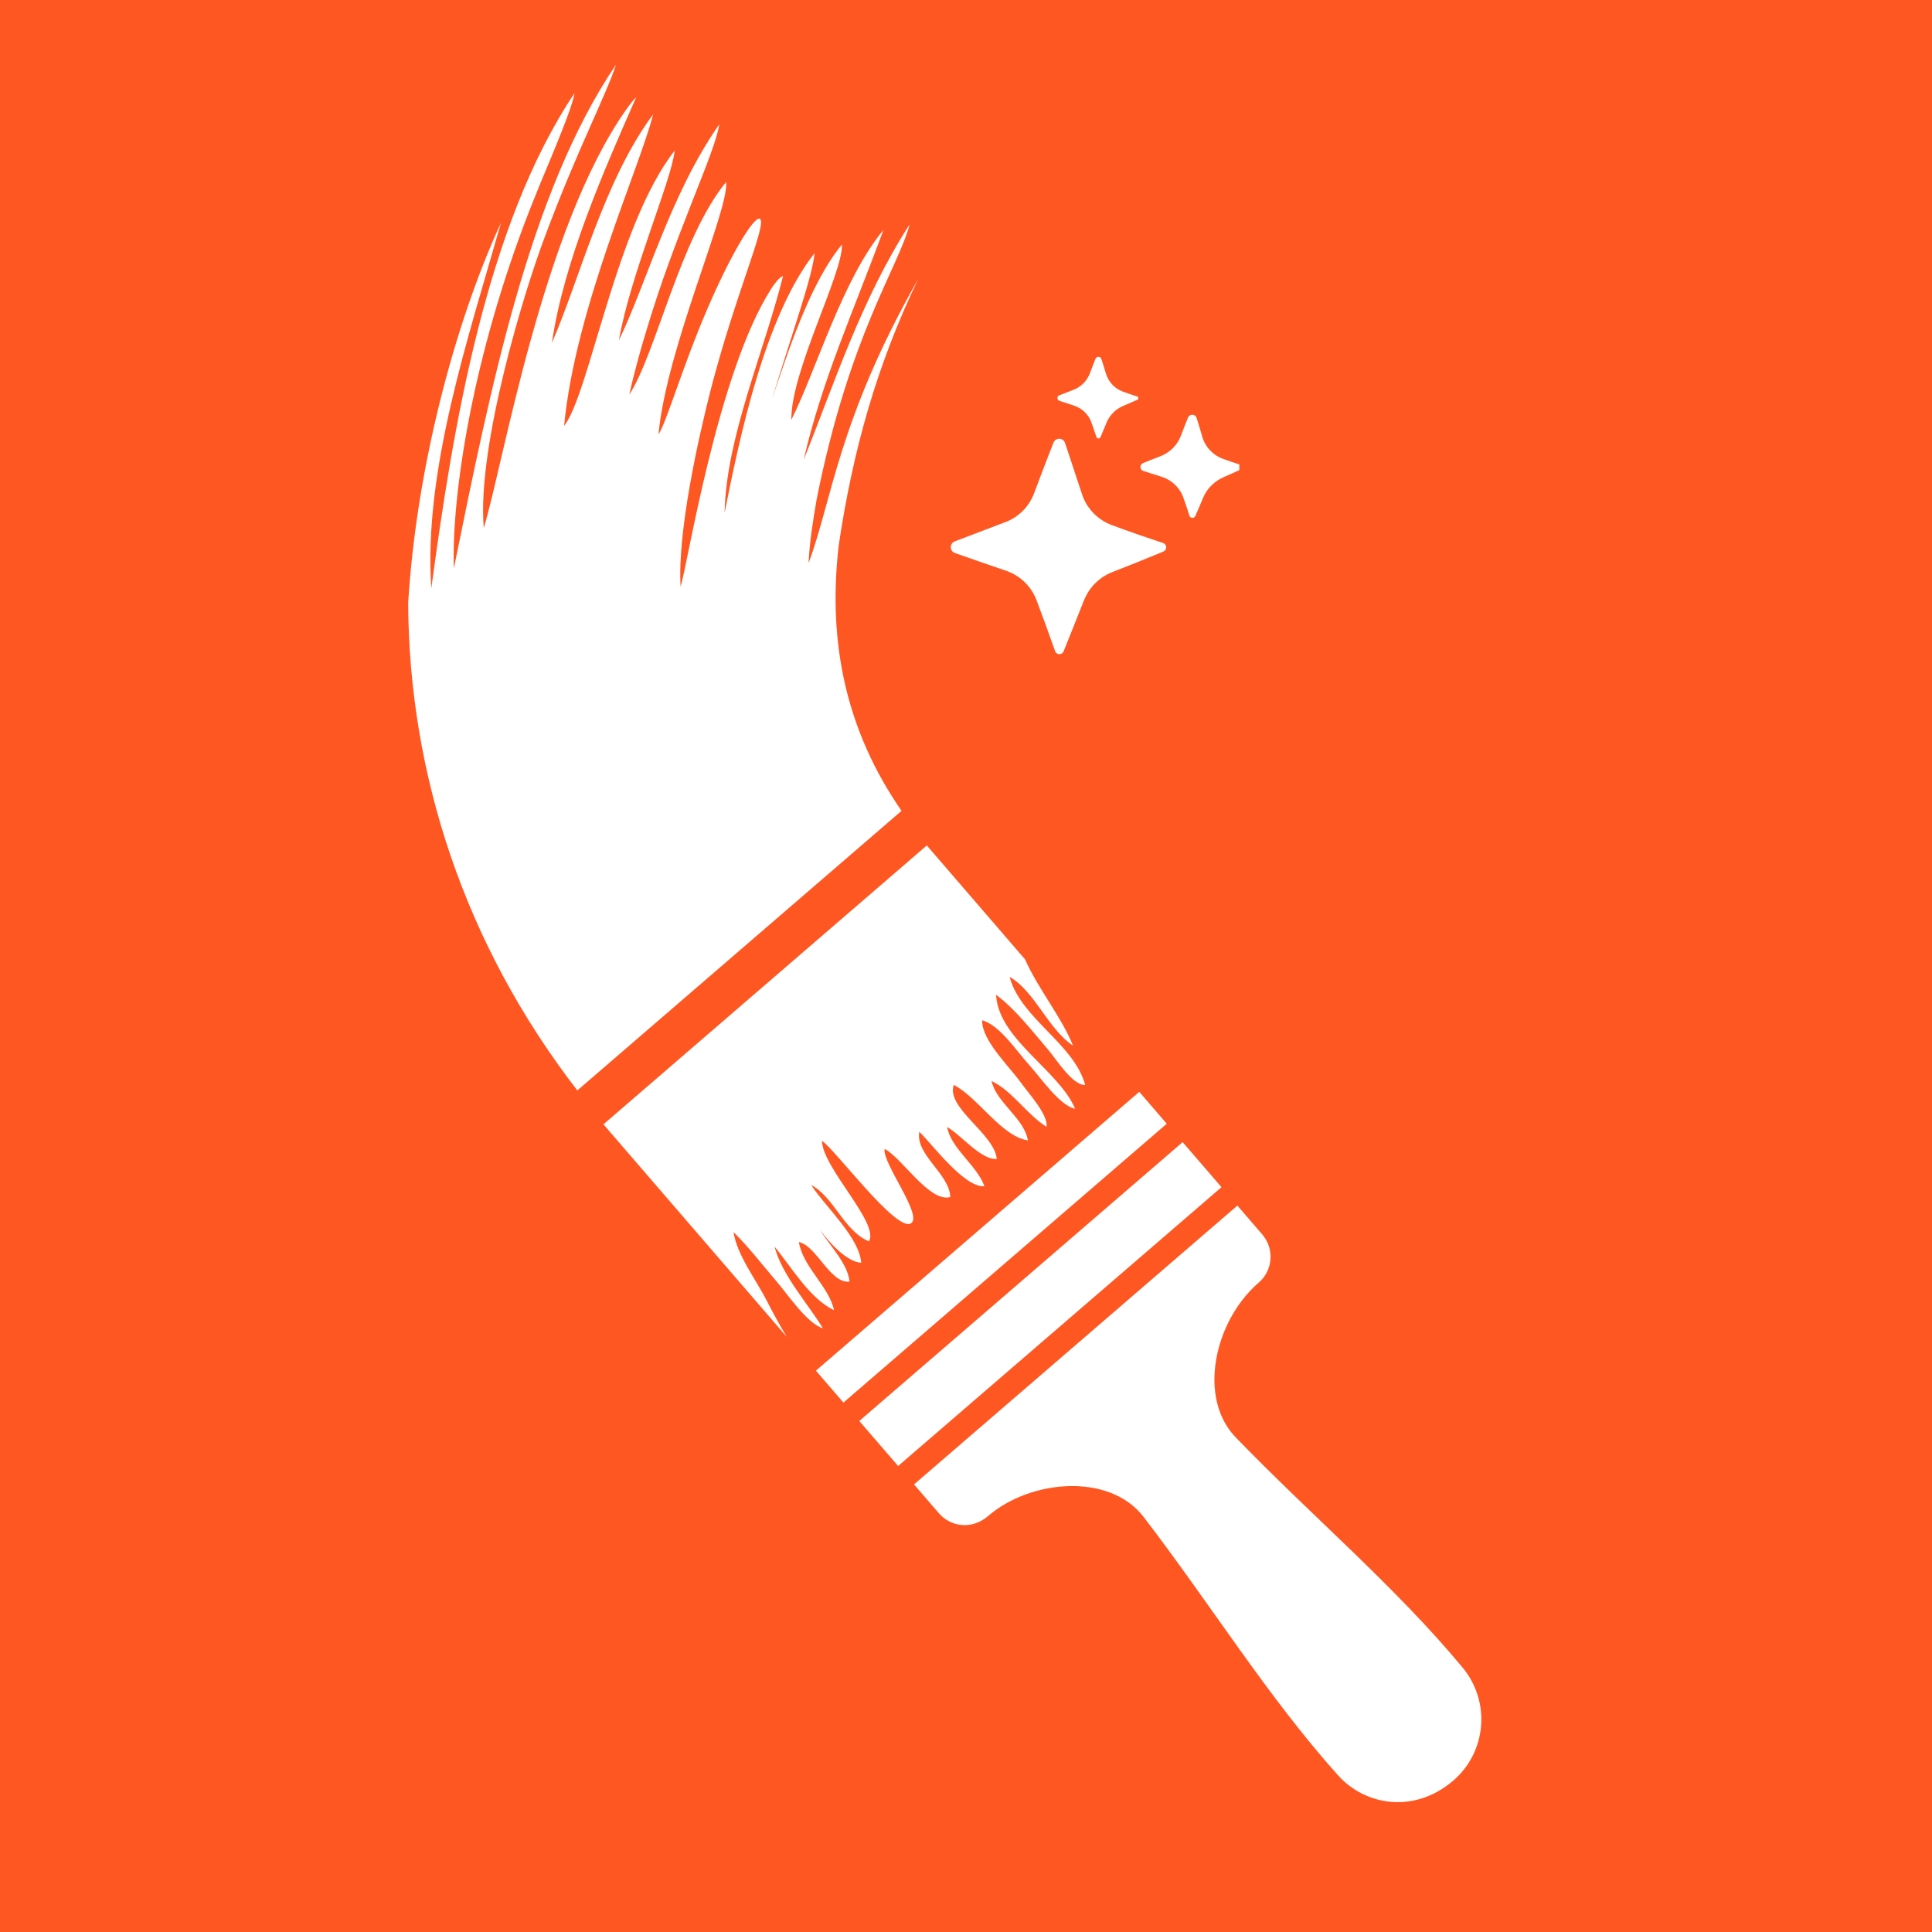
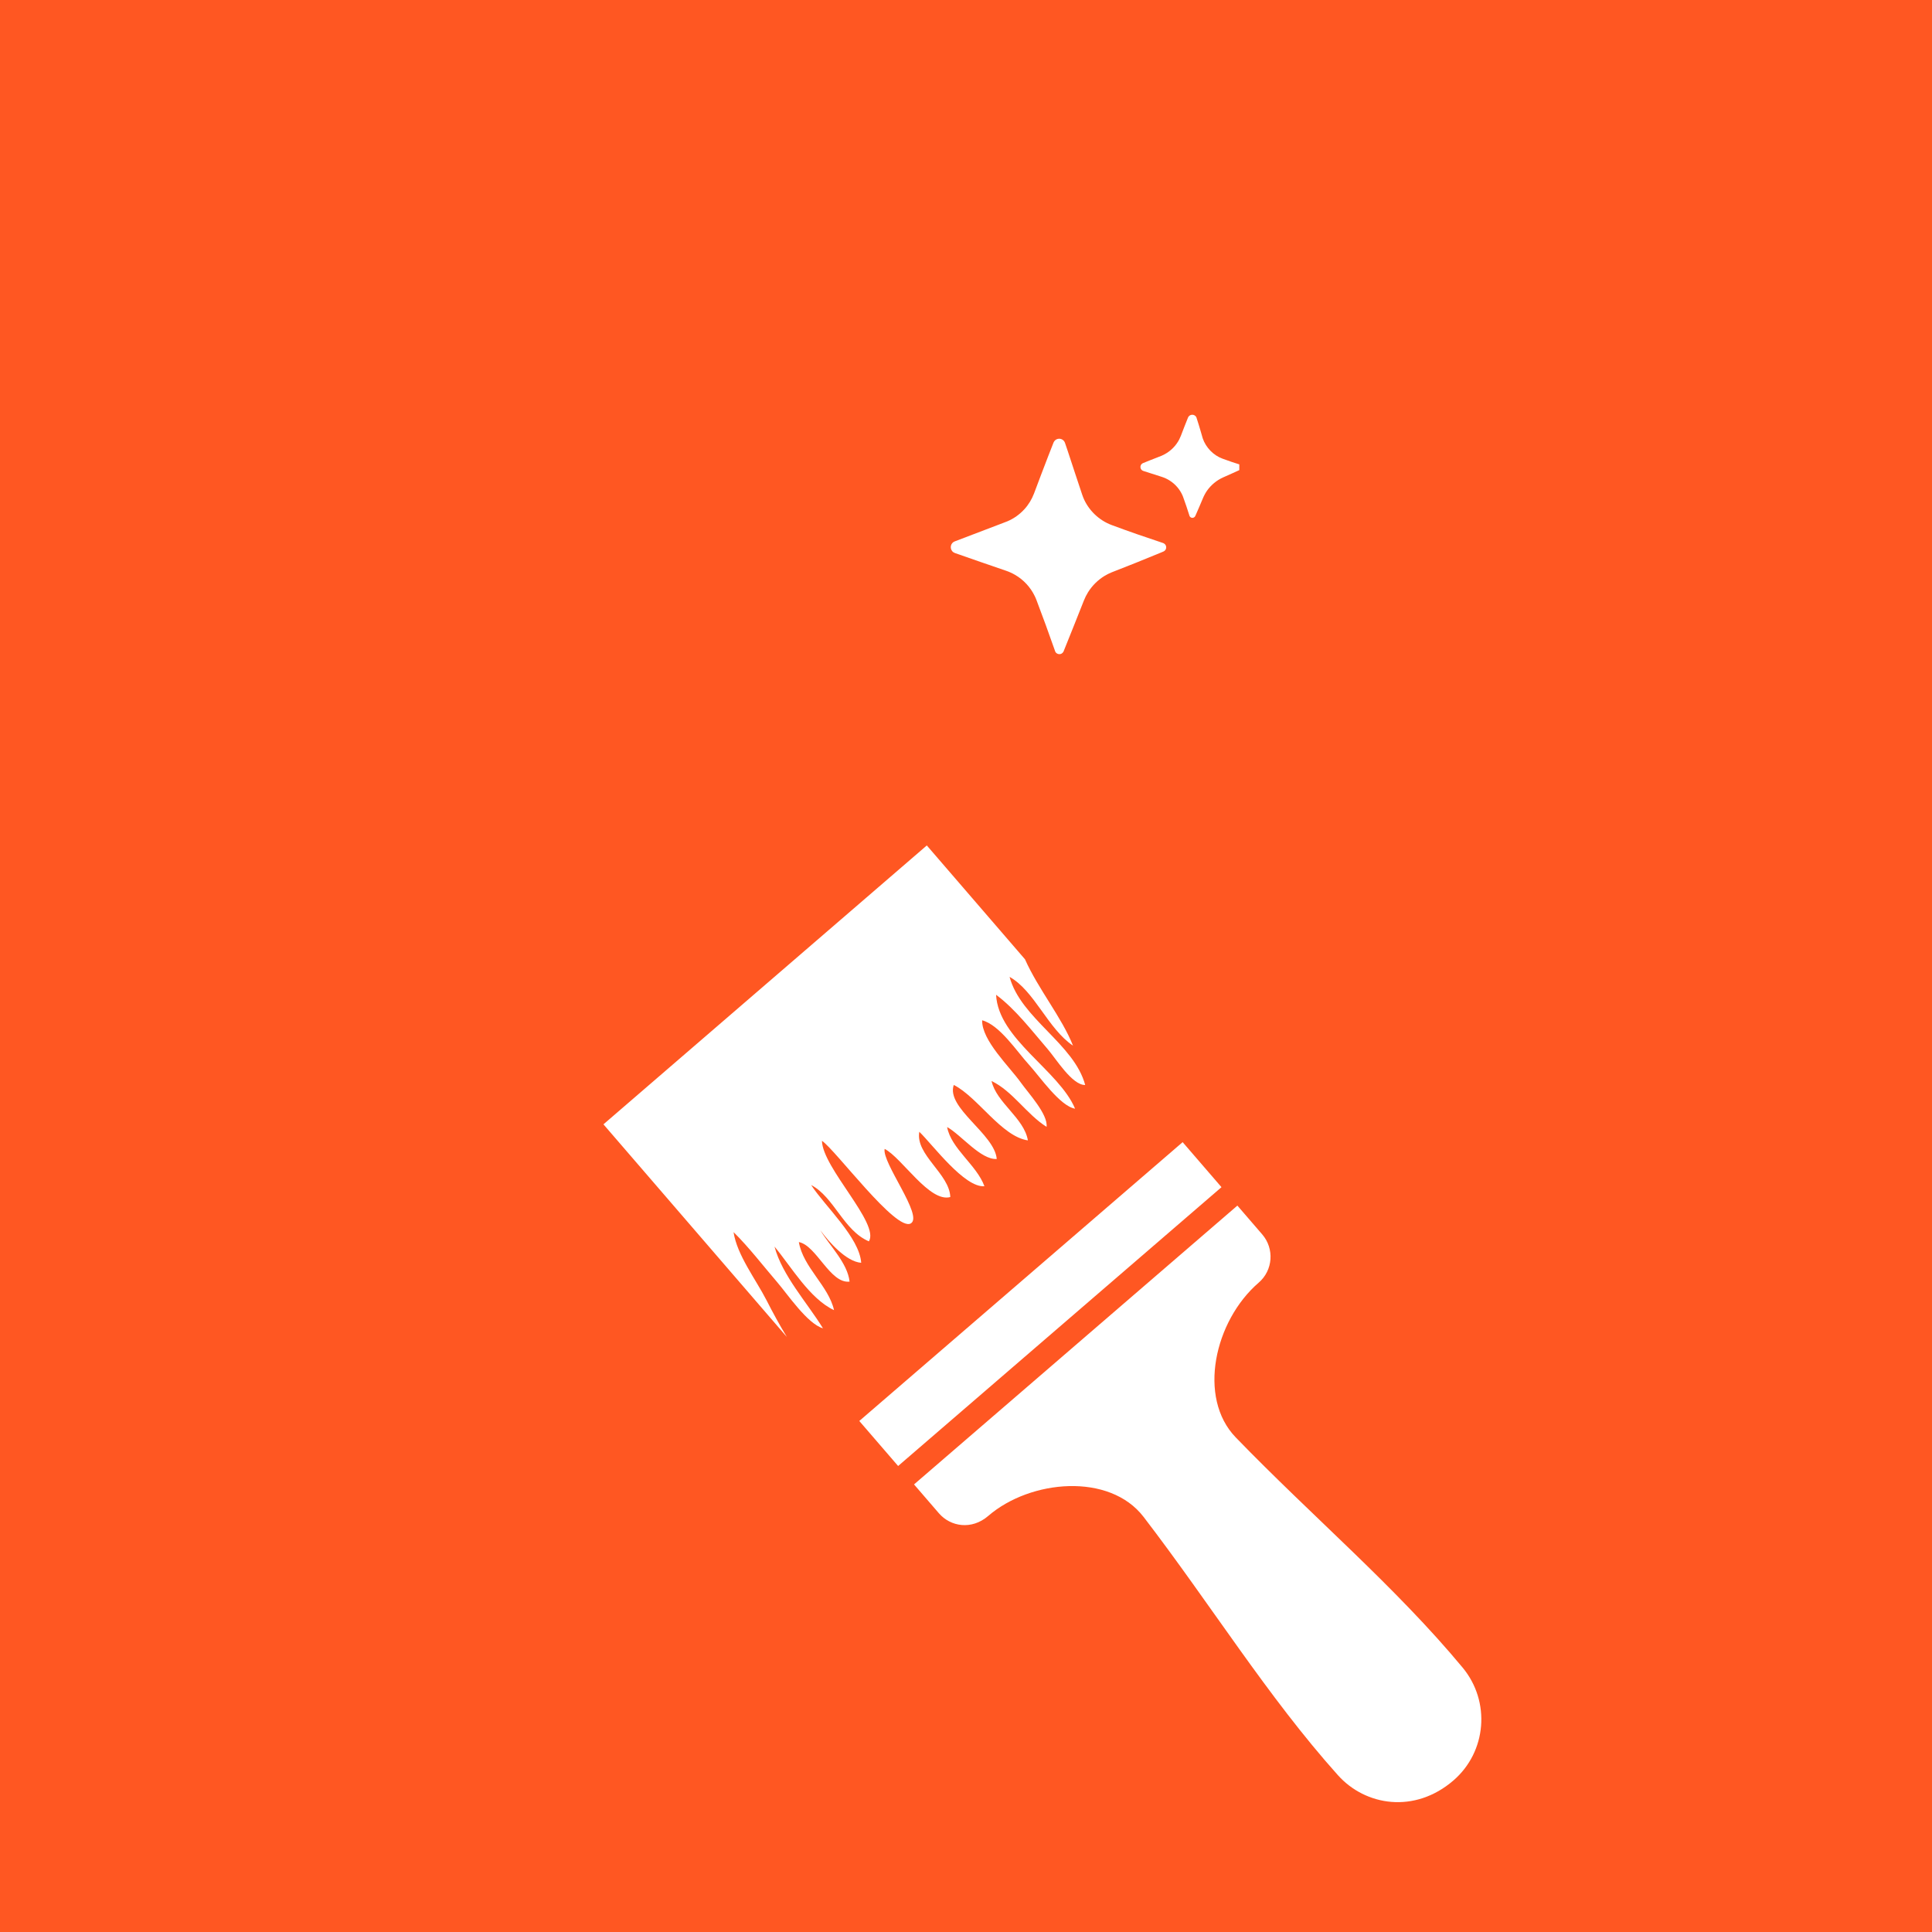
<svg xmlns="http://www.w3.org/2000/svg" width="200" zoomAndPan="magnify" viewBox="0 0 150 150" height="200" preserveAspectRatio="xMidYMid meet" version="1.0">
  <defs>
    <clipPath id="fcd002acae">
      <path d="M 70 93 L 115.695 93 L 115.695 140 L 70 140 Z M 70 93 " clip-rule="nonzero" />
    </clipPath>
    <clipPath id="26daaec711">
-       <path d="M 31.695 5.012 L 72 5.012 L 72 85 L 31.695 85 Z M 31.695 5.012 " clip-rule="nonzero" />
-     </clipPath>
+       </clipPath>
    <clipPath id="1a8a5aff25">
      <path d="M 73.719 34 L 91 34 L 91 50.898 L 73.719 50.898 Z M 73.719 34 " clip-rule="nonzero" />
    </clipPath>
    <clipPath id="d1595a2334">
-       <path d="M 82 27.648 L 89 27.648 L 89 35 L 82 35 Z M 82 27.648 " clip-rule="nonzero" />
-     </clipPath>
+       </clipPath>
    <clipPath id="d8edd1cbbc">
      <path d="M 88 32 L 96.219 32 L 96.219 41 L 88 41 Z M 88 32 " clip-rule="nonzero" />
    </clipPath>
  </defs>
  <rect x="-15" width="180" fill="#ffffff" y="-15" height="180" fill-opacity="1" />
  <rect x="-15" width="180" fill="#ff5722" y="-15" height="180" fill-opacity="1" />
-   <path fill="#ffffff" d="M 88.453 84.77 C 79.367 92.605 72.434 98.586 63.348 106.418 L 65.484 108.895 L 90.586 87.246 L 88.453 84.77 " fill-opacity="1" fill-rule="nonzero" />
  <path fill="#ffffff" d="M 91.82 88.676 L 66.715 110.324 L 69.73 113.82 L 94.836 92.172 L 91.82 88.676 " fill-opacity="1" fill-rule="nonzero" />
  <g clip-path="url(#fcd002acae)">
    <path fill="#ffffff" d="M 113.559 129.473 C 108.34 123.184 101.91 117.766 95.945 111.602 C 92.957 108.516 94.285 102.551 97.723 99.586 C 98.836 98.629 98.957 96.953 98 95.84 L 96.07 93.602 L 70.965 115.25 L 72.895 117.488 C 73.797 118.535 75.438 118.805 76.723 117.699 C 80.008 114.863 86.148 114.328 88.789 117.773 C 94.008 124.578 98.418 131.734 103.875 137.824 C 106.016 140.215 109.832 140.828 112.84 138.238 C 115.43 136.004 115.742 132.105 113.559 129.473 " fill-opacity="1" fill-rule="nonzero" />
  </g>
  <g clip-path="url(#26daaec711)">
    <path fill="#ffffff" d="M 69.996 62.953 C 65.73 56.801 64.223 49.934 65.125 42.293 C 66.199 35.086 68.035 28.426 71.293 21.656 C 65.078 32.598 64.621 38.777 62.773 43.734 C 62.887 41.828 63.102 40.559 63.402 38.781 C 65.961 25.961 69.762 20.75 70.621 17.426 C 66.883 23.223 64.781 29.758 62.398 35.699 C 63.809 29.543 66.289 24.109 68.594 17.848 C 65.387 21.715 63.387 28.715 61.438 32.598 C 61.402 28.805 65.445 21.246 65.371 18.984 C 62.852 22.027 61.125 27.504 59.934 31 C 61.77 25.02 63.031 21.598 63.246 19.652 C 59.375 24.559 57.41 34.016 56.258 39.812 C 56.371 33.977 59.289 27.441 60.797 21.422 C 60.445 21.562 60.055 22.141 59.852 22.461 C 55.715 28.957 53.402 43.766 52.84 45.551 C 52.598 41.316 54.164 34.215 55.227 30.074 C 57.117 22.848 59.441 17.676 59.043 17.035 C 58.707 16.516 56.848 19.477 54.895 24.039 C 53.035 28.344 51.742 32.816 51.125 33.73 C 51.75 26.98 56.625 16.277 56.375 14.133 C 52.793 18.5 50.941 27.434 48.855 30.648 C 49.203 29.051 49.855 26.707 50.16 25.75 C 52.43 18.102 55.516 11.922 55.84 9.66 C 52.047 15.074 50.191 22.02 48.047 26.426 C 48.98 21.199 52.121 14.078 52.383 11.691 C 47.828 17.504 45.785 30.531 43.797 33.07 C 44.652 23.949 49.668 13.031 50.707 8.883 C 46.895 13.996 45.031 21.602 42.848 26.629 C 43.766 20.34 46.836 13.359 49.395 7.547 C 49.168 7.766 48.922 8.086 48.645 8.473 C 42.125 17.66 39.086 36.008 37.559 40.996 C 37.016 34.586 40.773 22.387 42.324 18.324 C 44.836 11.59 47.074 7.359 47.824 5.02 C 41.086 14.98 38.086 30.145 35.234 44.137 C 35.055 38.445 36.672 27.688 41.148 16.234 C 41.438 15.52 41.727 14.797 42.016 14.082 C 43.961 9.465 44.465 8.027 44.609 7.23 C 37.73 17.488 35.156 33.23 33.488 45.676 C 32.852 36.535 36.426 26.012 38.902 17.281 C 35.25 25.219 32.324 36.473 31.691 46.812 C 31.746 60.008 36.016 73.266 44.824 84.66 L 69.996 62.953 " fill-opacity="1" fill-rule="nonzero" />
  </g>
  <path fill="#ffffff" d="M 63.895 103.129 C 62.672 101.145 60.73 99.027 60.133 96.785 C 61.426 98.34 62.875 100.844 64.754 101.719 C 64.332 99.836 62.352 98.395 62.023 96.434 C 63.391 96.695 64.449 99.684 65.961 99.504 C 65.805 98.062 64.41 96.723 63.691 95.516 C 64.352 96.418 65.695 97.957 66.863 98.043 C 66.727 96.07 64.055 93.664 62.977 92.004 C 64.762 92.938 65.488 95.539 67.461 96.379 C 68.316 94.988 63.855 90.672 63.816 88.57 C 64.906 89.32 69.566 95.637 70.711 94.988 C 71.719 94.418 68.461 90.27 68.684 89.199 C 70.039 89.902 72.164 93.387 73.781 92.938 C 73.719 91.133 71.055 89.656 71.375 87.871 C 72.422 88.883 74.879 92.227 76.43 92.098 C 75.828 90.445 73.84 89.184 73.535 87.504 C 74.633 88.117 76.141 90.055 77.387 89.984 C 77.227 88.039 73.43 86.016 74.051 84.234 C 75.926 85.188 77.762 88.242 79.805 88.539 C 79.512 86.801 77.359 85.617 76.984 83.93 C 78.621 84.715 79.707 86.512 81.254 87.488 C 81.383 86.527 79.836 84.863 79.266 84.062 C 78.379 82.812 76.215 80.781 76.254 79.215 C 77.625 79.586 78.949 81.637 79.883 82.656 C 80.727 83.582 82.301 85.883 83.469 86.078 C 82.211 83.094 77.508 80.68 77.336 77.234 C 78.844 78.355 80.109 80.023 81.332 81.441 C 81.996 82.211 83.246 84.262 84.254 84.238 C 83.391 81.035 79.258 79.086 78.383 75.844 C 80.324 76.93 81.367 79.891 83.309 81.184 C 82.426 78.973 80.629 76.828 79.578 74.477 L 71.957 65.641 L 46.852 87.293 L 61.09 103.801 C 60.516 102.859 59.992 101.891 59.516 100.957 C 58.676 99.32 57.223 97.445 56.953 95.66 C 58.16 96.852 59.23 98.254 60.34 99.547 C 61.148 100.488 62.699 102.793 63.895 103.129 " fill-opacity="1" fill-rule="nonzero" />
  <g clip-path="url(#1a8a5aff25)">
    <path fill="#ffffff" d="M 90.418 42.227 C 90.398 42.211 90.379 42.199 90.359 42.188 L 90.344 42.18 C 90.34 42.176 90.332 42.176 90.328 42.172 L 90.312 42.164 C 90.309 42.164 90.305 42.164 90.301 42.16 C 88.969 41.719 87.641 41.262 86.324 40.77 C 85.324 40.402 84.496 39.605 84.098 38.617 C 84.066 38.543 84.039 38.469 84.016 38.391 C 83.672 37.375 83.234 36.027 82.895 35.004 C 82.855 34.891 82.742 34.559 82.707 34.449 C 82.707 34.449 82.691 34.402 82.691 34.402 C 82.656 34.289 82.582 34.188 82.477 34.129 C 82.309 34.027 82.082 34.047 81.934 34.172 C 81.879 34.219 81.832 34.277 81.801 34.348 C 81.664 34.691 81.523 35.047 81.391 35.395 C 81.02 36.352 80.641 37.355 80.281 38.316 C 80.109 38.766 79.855 39.188 79.527 39.543 C 79.16 39.945 78.707 40.266 78.207 40.477 C 78.082 40.531 77.801 40.633 77.668 40.684 C 76.59 41.094 75.188 41.629 74.113 42.039 C 73.812 42.16 73.723 42.547 73.93 42.793 C 73.984 42.859 74.062 42.91 74.141 42.938 C 75.457 43.402 76.801 43.863 78.121 44.316 C 78.359 44.398 78.59 44.504 78.805 44.629 C 79.465 45.008 80.004 45.59 80.336 46.277 C 80.383 46.375 80.43 46.477 80.469 46.582 C 80.957 47.871 81.438 49.18 81.891 50.48 C 81.902 50.512 81.914 50.555 81.926 50.582 C 82.008 50.766 82.234 50.84 82.414 50.75 C 82.473 50.719 82.523 50.668 82.559 50.609 L 82.566 50.594 C 82.57 50.59 82.57 50.582 82.574 50.578 L 82.582 50.562 L 82.59 50.539 C 83.105 49.242 83.645 47.934 84.148 46.637 C 84.238 46.406 84.348 46.188 84.477 45.98 C 84.801 45.461 85.25 45.02 85.773 44.703 C 85.945 44.602 86.121 44.512 86.305 44.438 C 87.555 43.957 88.824 43.441 90.066 42.93 L 90.246 42.855 L 90.289 42.836 L 90.312 42.828 C 90.367 42.805 90.422 42.77 90.461 42.723 C 90.586 42.578 90.566 42.348 90.418 42.227 Z M 90.418 42.227 " fill-opacity="1" fill-rule="nonzero" />
  </g>
  <g clip-path="url(#d1595a2334)">
    <path fill="#ffffff" d="M 82.18 31.078 C 82.199 31.098 82.223 31.109 82.25 31.117 C 82.625 31.246 83 31.367 83.379 31.488 C 83.555 31.547 83.727 31.629 83.883 31.727 C 84.238 31.953 84.523 32.293 84.691 32.68 C 84.746 32.812 84.789 32.945 84.84 33.082 C 84.938 33.363 85.031 33.645 85.125 33.926 C 85.133 33.953 85.148 33.977 85.168 33.996 C 85.25 34.074 85.383 34.051 85.438 33.953 C 85.598 33.582 85.754 33.207 85.906 32.828 C 86.125 32.281 86.555 31.828 87.082 31.57 C 87.113 31.555 87.145 31.539 87.176 31.527 C 87.379 31.441 87.793 31.262 88.004 31.168 L 88.27 31.055 C 88.277 31.051 88.293 31.043 88.305 31.039 C 88.395 30.996 88.41 30.867 88.328 30.805 C 88.316 30.797 88.301 30.789 88.285 30.781 C 87.906 30.664 87.531 30.535 87.16 30.395 C 86.582 30.184 86.113 29.703 85.906 29.125 C 85.891 29.082 85.875 29.035 85.859 28.992 C 85.746 28.613 85.629 28.219 85.5 27.848 C 85.41 27.648 85.129 27.66 85.051 27.863 C 84.945 28.133 84.828 28.434 84.723 28.707 C 84.66 28.875 84.598 29.059 84.512 29.219 C 84.273 29.684 83.863 30.059 83.375 30.254 C 83.047 30.383 82.57 30.566 82.242 30.695 C 82.207 30.707 82.18 30.73 82.152 30.758 C 82.07 30.852 82.082 31 82.18 31.078 Z M 82.18 31.078 " fill-opacity="1" fill-rule="nonzero" />
  </g>
  <g clip-path="url(#d8edd1cbbc)">
    <path fill="#ffffff" d="M 96.344 36.094 C 95.863 35.945 95.391 35.789 94.922 35.613 C 94.199 35.348 93.621 34.746 93.375 34.02 C 93.336 33.902 93.262 33.629 93.227 33.504 C 93.125 33.152 93.016 32.797 92.902 32.449 C 92.902 32.438 92.895 32.422 92.891 32.41 C 92.758 32.117 92.34 32.137 92.23 32.438 C 92.043 32.898 91.863 33.359 91.688 33.824 C 91.648 33.926 91.605 34.023 91.555 34.121 C 91.305 34.602 90.906 35.008 90.426 35.266 C 90.355 35.305 90.281 35.344 90.207 35.375 C 90.148 35.398 89.859 35.512 89.793 35.539 C 89.535 35.641 88.977 35.855 88.73 35.961 C 88.609 36.016 88.531 36.148 88.543 36.281 C 88.551 36.41 88.641 36.527 88.762 36.562 C 89.234 36.719 89.707 36.867 90.18 37.016 C 90.398 37.086 90.613 37.18 90.805 37.305 C 91.25 37.582 91.609 38 91.816 38.48 C 91.832 38.52 91.852 38.562 91.863 38.602 C 92.035 39.066 92.191 39.539 92.34 40.012 C 92.344 40.02 92.348 40.039 92.352 40.051 C 92.414 40.223 92.645 40.258 92.762 40.121 C 92.785 40.098 92.797 40.07 92.809 40.043 L 92.828 40.004 C 93.02 39.562 93.215 39.121 93.398 38.676 C 93.441 38.574 93.488 38.473 93.543 38.375 C 93.594 38.277 93.652 38.184 93.715 38.094 C 94.027 37.652 94.461 37.293 94.953 37.07 C 95.402 36.875 95.883 36.652 96.332 36.449 L 96.348 36.441 C 96.375 36.43 96.398 36.414 96.418 36.391 C 96.5 36.293 96.465 36.137 96.344 36.094 Z M 96.344 36.094 " fill-opacity="1" fill-rule="nonzero" />
  </g>
</svg>